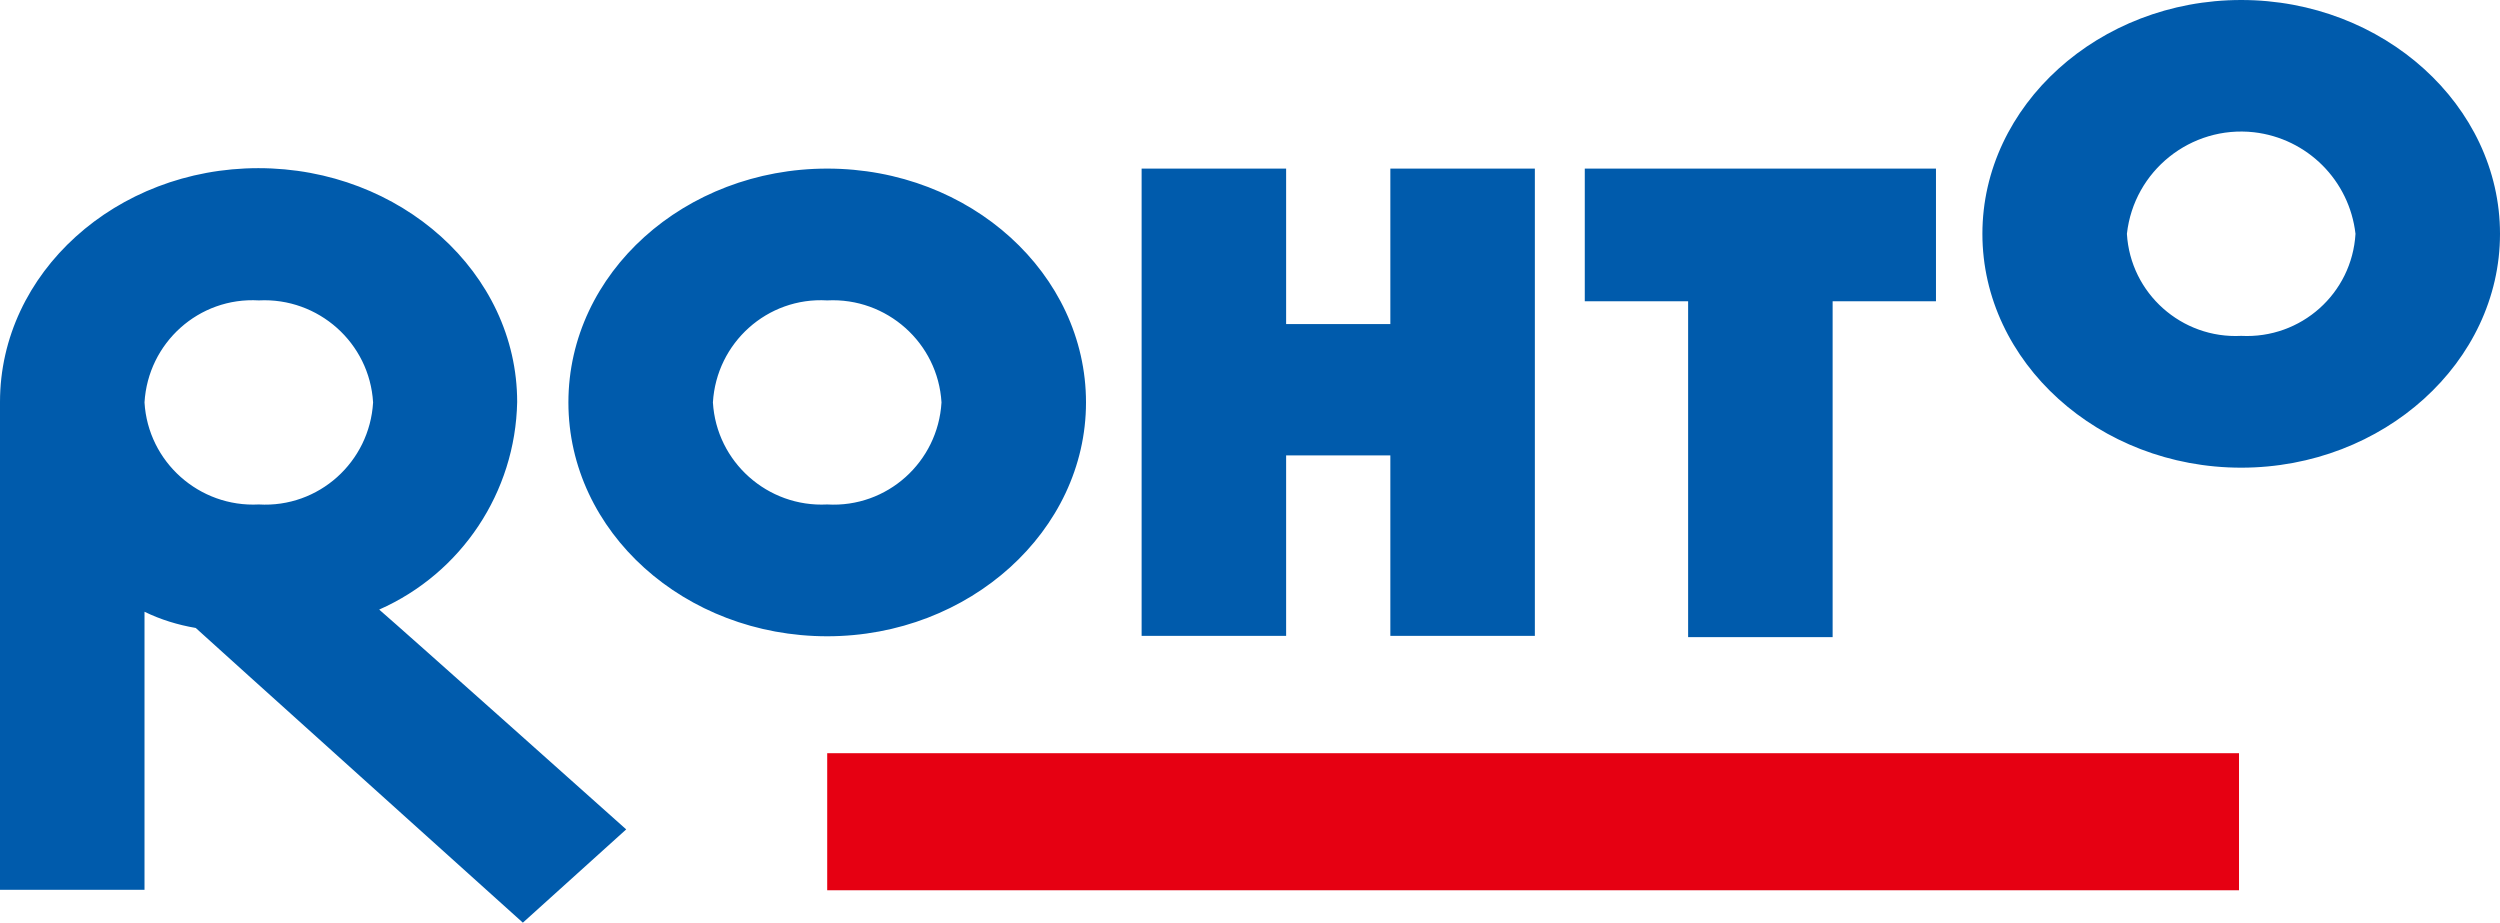
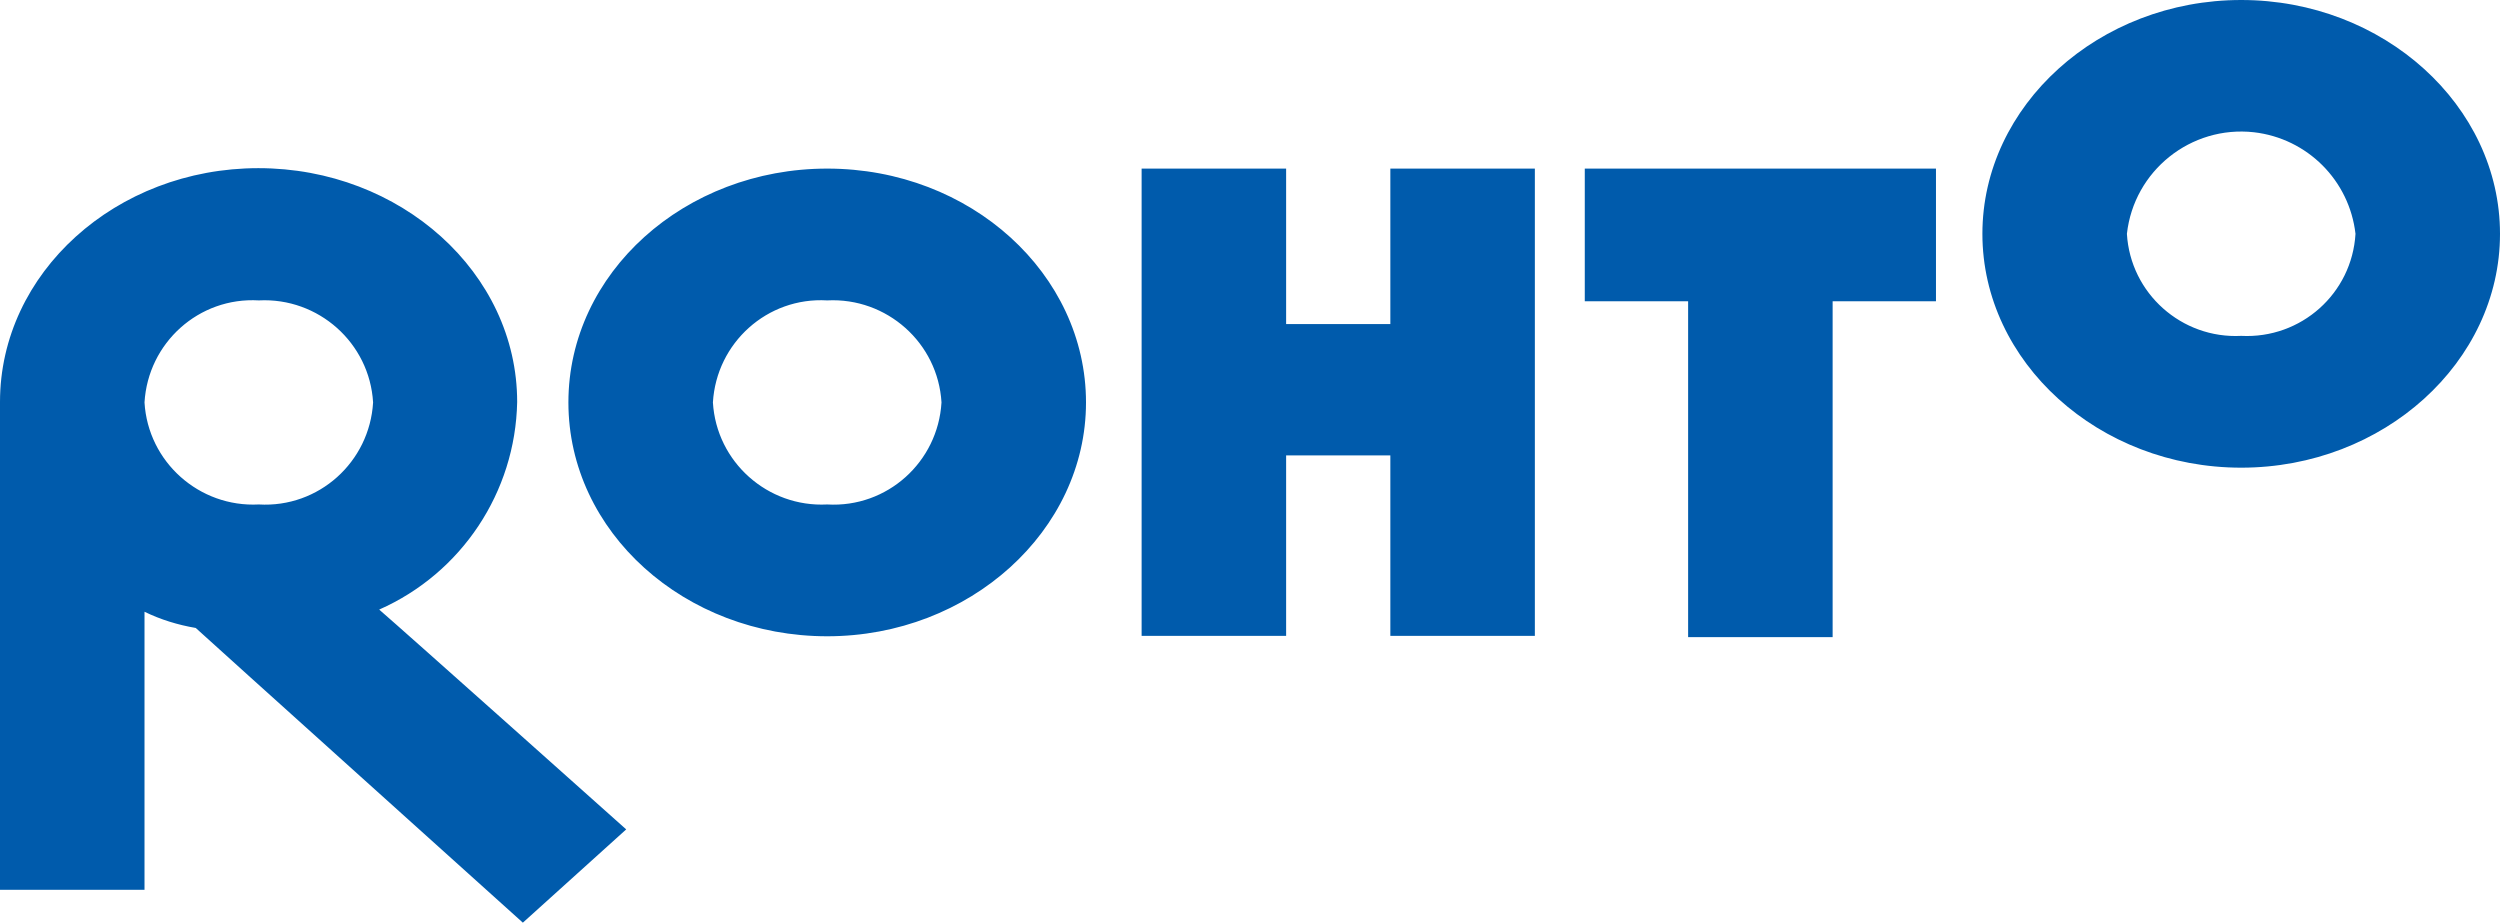
<svg xmlns="http://www.w3.org/2000/svg" id="_レイヤー_2" width="57.09" height="21.08" viewBox="0 0 57.09 21.08">
  <g id="_レイヤー_1-2">
    <g id="_ダウンロード">
-       <path id="_パス_62342" d="M18.89,17.2h32.24v3.13H18.89v-3.13Z" style="fill:#e60012; stroke-width:0px;" />
      <path id="_パス_62343" d="M51.18,0c-3.25,0-5.91,2.41-5.91,5.34s2.66,5.34,5.91,5.34,5.91-2.41,5.91-5.34-2.66-5.34-5.91-5.34M51.18,7.67c-1.36.07-2.53-.97-2.61-2.33.16-1.44,1.46-2.48,2.9-2.32,1.22.14,2.18,1.1,2.32,2.32-.08,1.36-1.24,2.4-2.61,2.33ZM18.89,3.85c-3.25,0-5.91,2.38-5.91,5.34s2.66,5.34,5.91,5.34,5.91-2.41,5.91-5.34-2.63-5.34-5.91-5.34M18.89,11.52c-1.36.07-2.53-.97-2.61-2.33.08-1.36,1.24-2.41,2.61-2.33,1.36-.07,2.53.97,2.61,2.33-.08,1.36-1.24,2.41-2.61,2.33ZM8.66,13.92c1.88-.83,3.11-2.68,3.15-4.74,0-2.95-2.66-5.34-5.91-5.34S0,6.23,0,9.18v11.14h3.3v-6.35c.37.18.76.3,1.17.37.07.07,7.47,6.73,7.47,6.73l2.36-2.13s-5.14-4.59-5.63-5.01M5.91,11.52c-1.36.07-2.53-.97-2.61-2.33.08-1.36,1.24-2.41,2.61-2.33,1.36-.07,2.53.97,2.61,2.33-.08,1.36-1.24,2.41-2.61,2.33ZM34.83,3.85h-3.08v3.55h-2.38v-3.55h-3.3v10.67h3.3v-4.12h2.38v4.12h3.3V3.85h-.22ZM43.98,3.85h-7.79v3.03h2.36v7.67h3.3v-7.67h2.36v-3.03h-.22Z" style="fill:#005bac; stroke-width:0px;" />
    </g>
  </g>
</svg>